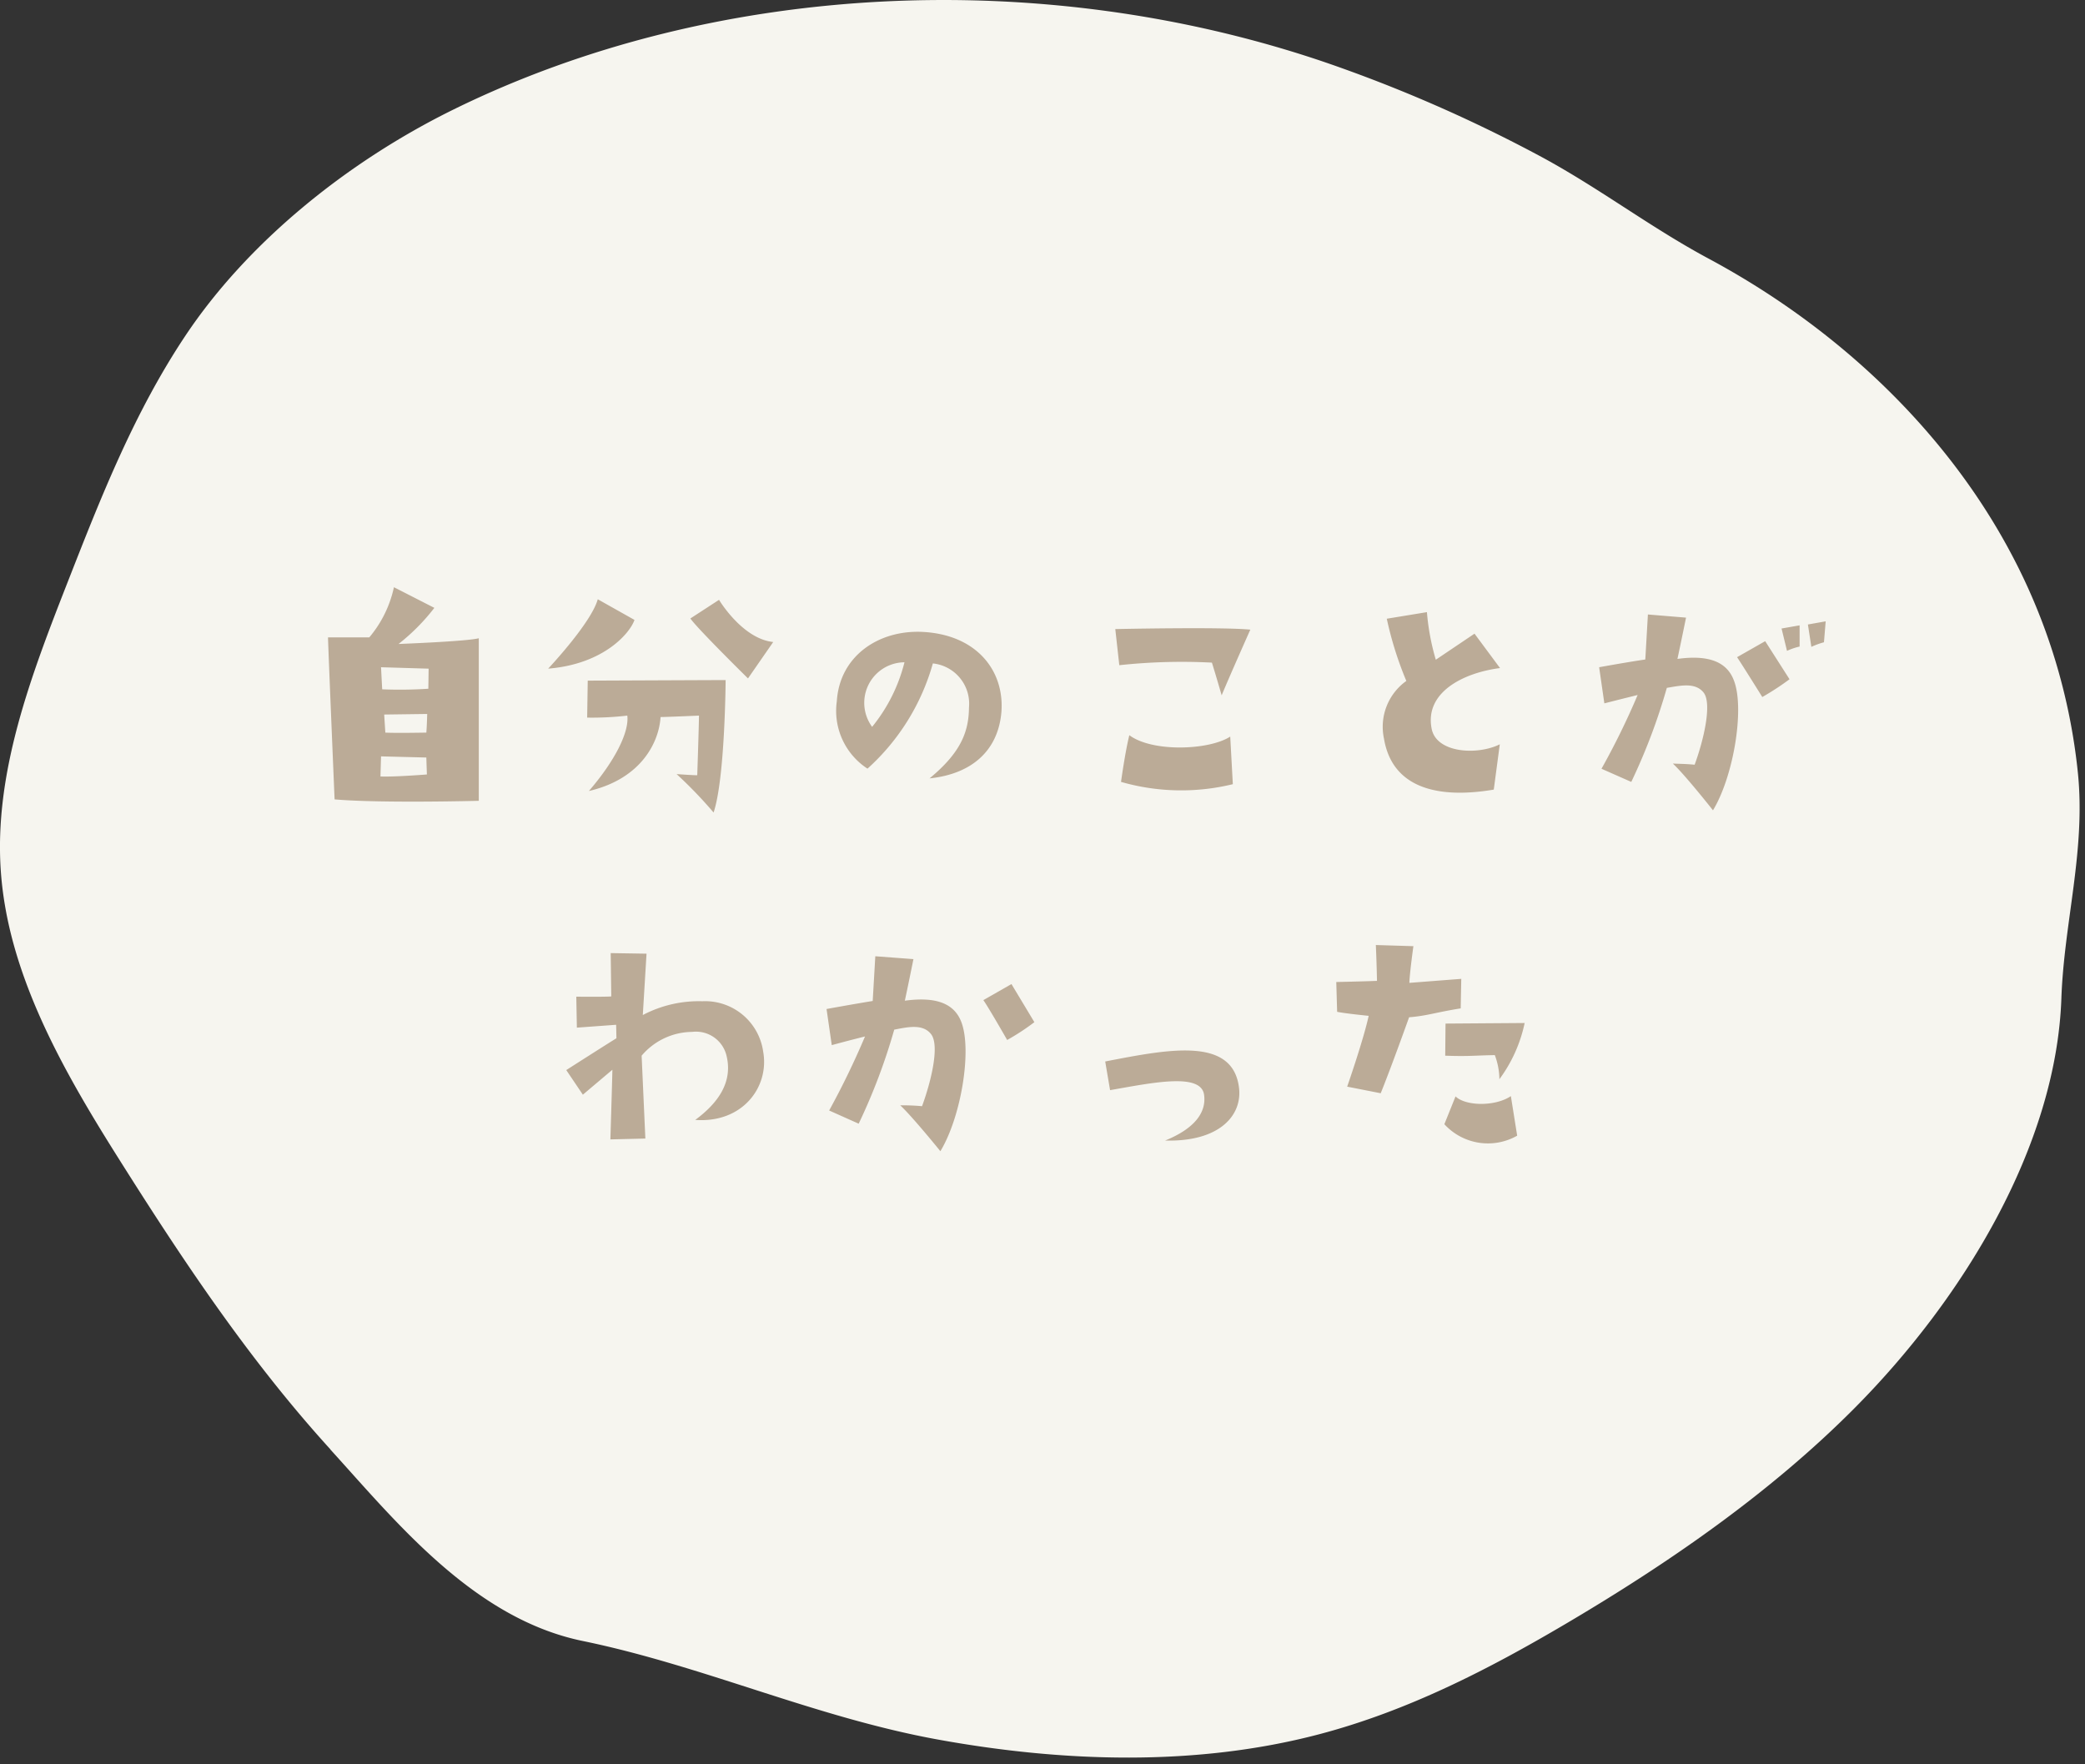
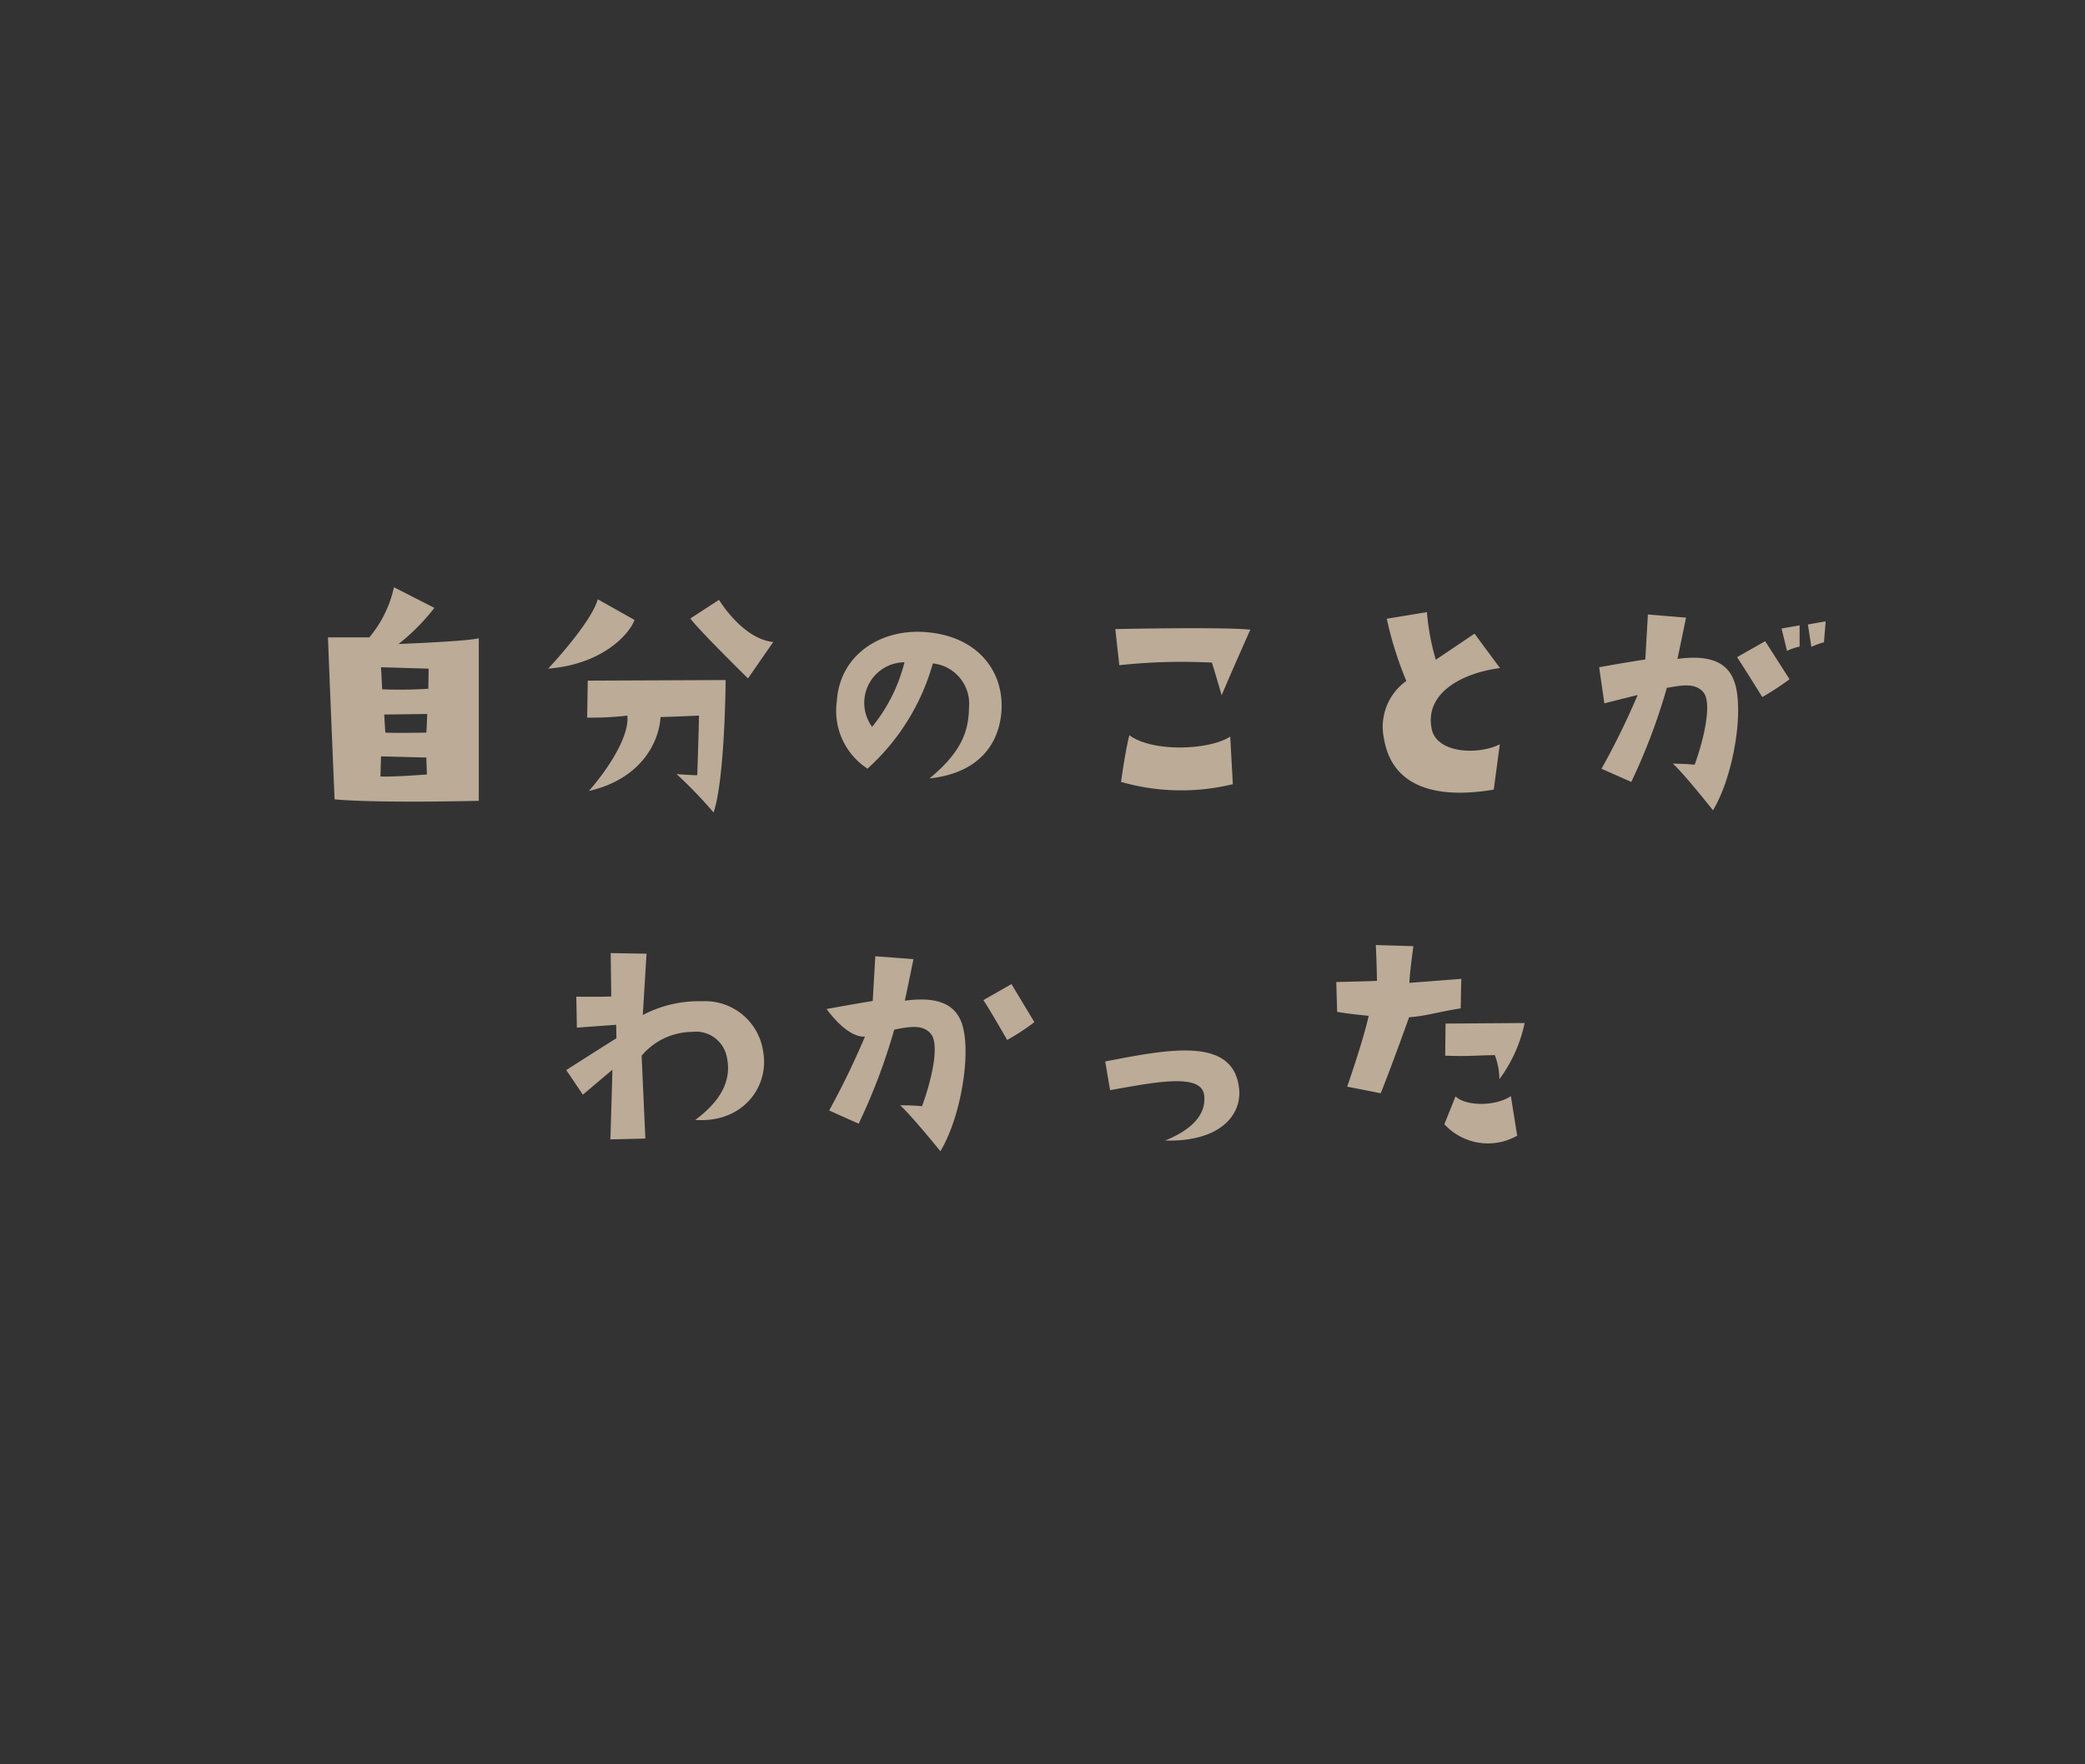
<svg xmlns="http://www.w3.org/2000/svg" width="160" height="135.385" viewBox="0 0 160 135.385">
  <rect x="0" y="0" width="160" height="135.385" fill="#333333" stroke="none" />
  <defs>
    <clipPath id="clip-path">
-       <rect id="長方形_33" data-name="長方形 33" width="160" height="135.385" fill="#f6f5ef" />
-     </clipPath>
+       </clipPath>
  </defs>
  <g id="グループ_410" data-name="グループ 410" transform="translate(324 -6463)">
    <g id="グループ_400" data-name="グループ 400" transform="translate(-324 6463)">
      <g id="グループ_42" data-name="グループ 42" clip-path="url(#clip-path)">
        <path id="パス_606" data-name="パス 606" d="M25.36,111.222c-6.349-6.976-11.525-14.806-16.431-22.6C4.646,81.813.632,74.626.069,66.932-.489,59.3,2.39,51.822,5.233,44.564c2.523-6.44,5.069-12.926,9.014-18.833,4.728-7.079,12.313-13.28,20.589-17.345C54.968-1.5,80.1-2.566,101.666,4.772A111.847,111.847,0,0,1,117.841,11.8c4.7,2.48,8.654,5.565,13.272,8.043,10.122,5.433,18.333,13.409,23.235,22.668a45.75,45.75,0,0,1,5.109,16.819c.6,5.943-1.066,11.452-1.27,17.285-.394,11.285-7.509,23.072-16.016,31.582-6.34,6.342-13.987,11.672-22.042,16.42-5.87,3.46-12.063,6.662-18.9,8.461-9.426,2.482-19.635,2.156-29.285.4-9.423-1.719-17.974-5.652-27.229-7.558-8.374-1.725-14.32-9.151-19.36-14.689" transform="translate(0 0)" fill="#f6f5ef" />
      </g>
    </g>
-     <path id="パス_798" data-name="パス 798" d="M82.17,5.91c.044,1.5.506,12.43.506,12.43,3.5.308,11.066.11,11.066.11V5.976c-.924.242-6.16.44-6.16.44a15.634,15.634,0,0,0,2.75-2.772L87.23,2.06a8.858,8.858,0,0,1-1.892,3.85Zm7.722,2.4-.022,1.54a33.416,33.416,0,0,1-3.542.044L86.24,8.2Zm-.11,3.476s-.022.946-.066,1.43c0,0-2.376.044-3.146,0l-.088-1.386ZM86.24,15.04l3.476.088s.022.726.044,1.3c0,0-2.508.2-3.564.154ZM99.066,8.308c4.334-.352,6.314-2.794,6.622-3.74l-2.816-1.584C102.366,4.81,99.066,8.308,99.066,8.308Zm13.112-5.28-2.2,1.43c.55.792,4.422,4.6,4.422,4.6l1.936-2.794C113.96,6.02,112.178,3.028,112.178,3.028ZM108.922,16.4a33.7,33.7,0,0,1,2.838,2.948c.88-2.618.924-10.164.924-10.164-.484,0-10.582.044-10.582.044l-.044,2.838a23.482,23.482,0,0,0,3.08-.154c.154,1.21-.88,3.388-2.948,5.786,4.07-.946,5.39-3.806,5.5-5.676.4,0,2.948-.11,2.948-.11,0,.638-.132,4.576-.132,4.576C110.2,16.492,108.922,16.4,108.922,16.4Zm19.4.33c3.234-.33,5.258-2.112,5.522-5.06.264-3.212-1.914-5.984-6.072-6.182-3.322-.154-6.336,1.826-6.556,5.324a5.287,5.287,0,0,0,2.354,5.17,17.073,17.073,0,0,0,5.016-8.074,3.107,3.107,0,0,1,2.772,3.388C131.34,13.192,130.7,14.776,128.326,16.734Zm-4.4-3.96a3.112,3.112,0,0,1,2.486-4.95A12.722,12.722,0,0,1,123.926,12.774ZM150,7.846c.264.836.748,2.508.748,2.508.726-1.738,2.2-5.038,2.2-5.038-2.156-.22-10.362-.044-10.362-.044l.308,2.772A44.925,44.925,0,0,1,150,7.846Zm-6.336,5.566c-.33,1.32-.638,3.586-.638,3.586a16.723,16.723,0,0,0,8.58.176l-.2-3.652C149.776,14.578,145.42,14.732,143.66,13.412Zm28.446-5.148-1.958-2.64-2.97,2a18.059,18.059,0,0,1-.682-3.652l-3.08.506a27.109,27.109,0,0,0,1.5,4.774,4.32,4.32,0,0,0-1.716,4.422c.616,3.718,4,4.664,8.426,3.916l.462-3.476c-1.716.858-4.906.682-5.236-1.232C166.342,10.156,169.224,8.638,172.106,8.264Zm22.99-1.65V4.986l-1.386.242.418,1.716A4.749,4.749,0,0,1,195.1,6.614Zm.9.022a6.265,6.265,0,0,1,.968-.352l.132-1.606-1.364.242Zm-13.332,3.7a57.467,57.467,0,0,1-2.772,5.654L182.182,17a45.76,45.76,0,0,0,2.728-7.216c1.034-.176,2.178-.44,2.816.352.66.814.044,3.564-.682,5.544-.682-.066-1.166-.066-1.672-.088.946.88,3.08,3.586,3.08,3.586,1.584-2.618,2.42-7.744,1.628-9.9-.528-1.5-1.958-2.046-4.356-1.716.22-1.012.66-3.168.66-3.168l-2.926-.242-.2,3.454c-1.5.22-3.542.594-3.542.594l.4,2.772C181.5,10.618,182.666,10.332,182.666,10.332Zm9.79-4.136L190.3,7.428c.4.594,1.936,3.058,1.936,3.058a20.546,20.546,0,0,0,2.09-1.364Zm-81.51,27.632a9.227,9.227,0,0,0-4.62,1.056l.286-4.708-2.75-.044.044,3.322c-.308.044-2.684.022-2.684.022l.044,2.376,3.014-.22.022,1.034c-.858.528-3.85,2.442-3.85,2.442L101.728,41l2.266-1.914c-.022,1.078-.154,5.346-.154,5.346l2.684-.066-.286-6.358a5.134,5.134,0,0,1,3.872-1.826,2.411,2.411,0,0,1,2.662,1.914c.44,1.958-.66,3.542-2.42,4.84,3.63.264,5.7-2.53,5.214-5.236A4.5,4.5,0,0,0,110.946,33.828Zm12.43,2.706a61.631,61.631,0,0,1-2.75,5.676l2.266,1.012a45.759,45.759,0,0,0,2.728-7.216c1.034-.2,2.178-.462,2.816.33.682.836.044,3.564-.682,5.544a15.728,15.728,0,0,0-1.672-.066c.946.88,3.08,3.52,3.08,3.52,1.584-2.618,2.42-7.678,1.628-9.856-.528-1.474-1.936-2.024-4.356-1.694.22-1.012.66-3.19.66-3.19l-2.926-.22-.2,3.432c-1.5.242-3.542.616-3.542.616l.4,2.772C122.21,36.82,123.376,36.534,123.376,36.534Zm13-1.1-1.76-2.926-2.156,1.232c.418.594,1.826,3.058,1.826,3.058A17.345,17.345,0,0,0,136.378,35.434ZM146.41,44.52c4.158.11,5.9-1.914,5.676-4-.44-4-5.39-3.014-10.274-2.068l.374,2.2c3.278-.572,7-1.364,7.216.374C149.578,42.364,148.676,43.6,146.41,44.52Zm15.62-9.57c-.4,1.848-1.65,5.434-1.65,5.434l2.574.506c.836-2.068,2.178-5.83,2.178-5.83,1.386-.11,2.024-.374,3.96-.682l.044-2.266-3.982.308c.022-.77.308-2.816.308-2.816l-2.882-.088c.066,1.474.088,2.75.088,2.75-1.034.044-3.124.088-3.124.088l.066,2.288C160.248,34.774,162.03,34.95,162.03,34.95Zm5.874,3.058c1.848.066,2.31-.022,3.806-.044a5.394,5.394,0,0,1,.352,1.848A11.071,11.071,0,0,0,174,35.5l-6.072.044Zm5.522,6.138-.484-3.036c-1.21.814-3.476.77-4.246.022l-.858,2.134A4.536,4.536,0,0,0,173.426,44.146Z" transform="translate(-381 6506)" fill="#bbab97" />
+     <path id="パス_798" data-name="パス 798" d="M82.17,5.91c.044,1.5.506,12.43.506,12.43,3.5.308,11.066.11,11.066.11V5.976c-.924.242-6.16.44-6.16.44a15.634,15.634,0,0,0,2.75-2.772L87.23,2.06a8.858,8.858,0,0,1-1.892,3.85Zm7.722,2.4-.022,1.54a33.416,33.416,0,0,1-3.542.044L86.24,8.2Zm-.11,3.476s-.022.946-.066,1.43c0,0-2.376.044-3.146,0l-.088-1.386ZM86.24,15.04l3.476.088s.022.726.044,1.3c0,0-2.508.2-3.564.154ZM99.066,8.308c4.334-.352,6.314-2.794,6.622-3.74l-2.816-1.584C102.366,4.81,99.066,8.308,99.066,8.308Zm13.112-5.28-2.2,1.43c.55.792,4.422,4.6,4.422,4.6l1.936-2.794C113.96,6.02,112.178,3.028,112.178,3.028ZM108.922,16.4a33.7,33.7,0,0,1,2.838,2.948c.88-2.618.924-10.164.924-10.164-.484,0-10.582.044-10.582.044l-.044,2.838a23.482,23.482,0,0,0,3.08-.154c.154,1.21-.88,3.388-2.948,5.786,4.07-.946,5.39-3.806,5.5-5.676.4,0,2.948-.11,2.948-.11,0,.638-.132,4.576-.132,4.576C110.2,16.492,108.922,16.4,108.922,16.4Zm19.4.33c3.234-.33,5.258-2.112,5.522-5.06.264-3.212-1.914-5.984-6.072-6.182-3.322-.154-6.336,1.826-6.556,5.324a5.287,5.287,0,0,0,2.354,5.17,17.073,17.073,0,0,0,5.016-8.074,3.107,3.107,0,0,1,2.772,3.388C131.34,13.192,130.7,14.776,128.326,16.734Zm-4.4-3.96a3.112,3.112,0,0,1,2.486-4.95A12.722,12.722,0,0,1,123.926,12.774ZM150,7.846c.264.836.748,2.508.748,2.508.726-1.738,2.2-5.038,2.2-5.038-2.156-.22-10.362-.044-10.362-.044l.308,2.772A44.925,44.925,0,0,1,150,7.846Zm-6.336,5.566c-.33,1.32-.638,3.586-.638,3.586a16.723,16.723,0,0,0,8.58.176l-.2-3.652C149.776,14.578,145.42,14.732,143.66,13.412Zm28.446-5.148-1.958-2.64-2.97,2a18.059,18.059,0,0,1-.682-3.652l-3.08.506a27.109,27.109,0,0,0,1.5,4.774,4.32,4.32,0,0,0-1.716,4.422c.616,3.718,4,4.664,8.426,3.916l.462-3.476c-1.716.858-4.906.682-5.236-1.232C166.342,10.156,169.224,8.638,172.106,8.264Zm22.99-1.65V4.986l-1.386.242.418,1.716A4.749,4.749,0,0,1,195.1,6.614Zm.9.022a6.265,6.265,0,0,1,.968-.352l.132-1.606-1.364.242Zm-13.332,3.7a57.467,57.467,0,0,1-2.772,5.654L182.182,17a45.76,45.76,0,0,0,2.728-7.216c1.034-.176,2.178-.44,2.816.352.66.814.044,3.564-.682,5.544-.682-.066-1.166-.066-1.672-.088.946.88,3.08,3.586,3.08,3.586,1.584-2.618,2.42-7.744,1.628-9.9-.528-1.5-1.958-2.046-4.356-1.716.22-1.012.66-3.168.66-3.168l-2.926-.242-.2,3.454c-1.5.22-3.542.594-3.542.594l.4,2.772C181.5,10.618,182.666,10.332,182.666,10.332Zm9.79-4.136L190.3,7.428c.4.594,1.936,3.058,1.936,3.058a20.546,20.546,0,0,0,2.09-1.364Zm-81.51,27.632a9.227,9.227,0,0,0-4.62,1.056l.286-4.708-2.75-.044.044,3.322c-.308.044-2.684.022-2.684.022l.044,2.376,3.014-.22.022,1.034c-.858.528-3.85,2.442-3.85,2.442L101.728,41l2.266-1.914c-.022,1.078-.154,5.346-.154,5.346l2.684-.066-.286-6.358a5.134,5.134,0,0,1,3.872-1.826,2.411,2.411,0,0,1,2.662,1.914c.44,1.958-.66,3.542-2.42,4.84,3.63.264,5.7-2.53,5.214-5.236A4.5,4.5,0,0,0,110.946,33.828Zm12.43,2.706a61.631,61.631,0,0,1-2.75,5.676l2.266,1.012a45.759,45.759,0,0,0,2.728-7.216c1.034-.2,2.178-.462,2.816.33.682.836.044,3.564-.682,5.544a15.728,15.728,0,0,0-1.672-.066c.946.88,3.08,3.52,3.08,3.52,1.584-2.618,2.42-7.678,1.628-9.856-.528-1.474-1.936-2.024-4.356-1.694.22-1.012.66-3.19.66-3.19l-2.926-.22-.2,3.432c-1.5.242-3.542.616-3.542.616C122.21,36.82,123.376,36.534,123.376,36.534Zm13-1.1-1.76-2.926-2.156,1.232c.418.594,1.826,3.058,1.826,3.058A17.345,17.345,0,0,0,136.378,35.434ZM146.41,44.52c4.158.11,5.9-1.914,5.676-4-.44-4-5.39-3.014-10.274-2.068l.374,2.2c3.278-.572,7-1.364,7.216.374C149.578,42.364,148.676,43.6,146.41,44.52Zm15.62-9.57c-.4,1.848-1.65,5.434-1.65,5.434l2.574.506c.836-2.068,2.178-5.83,2.178-5.83,1.386-.11,2.024-.374,3.96-.682l.044-2.266-3.982.308c.022-.77.308-2.816.308-2.816l-2.882-.088c.066,1.474.088,2.75.088,2.75-1.034.044-3.124.088-3.124.088l.066,2.288C160.248,34.774,162.03,34.95,162.03,34.95Zm5.874,3.058c1.848.066,2.31-.022,3.806-.044a5.394,5.394,0,0,1,.352,1.848A11.071,11.071,0,0,0,174,35.5l-6.072.044Zm5.522,6.138-.484-3.036c-1.21.814-3.476.77-4.246.022l-.858,2.134A4.536,4.536,0,0,0,173.426,44.146Z" transform="translate(-381 6506)" fill="#bbab97" />
  </g>
</svg>